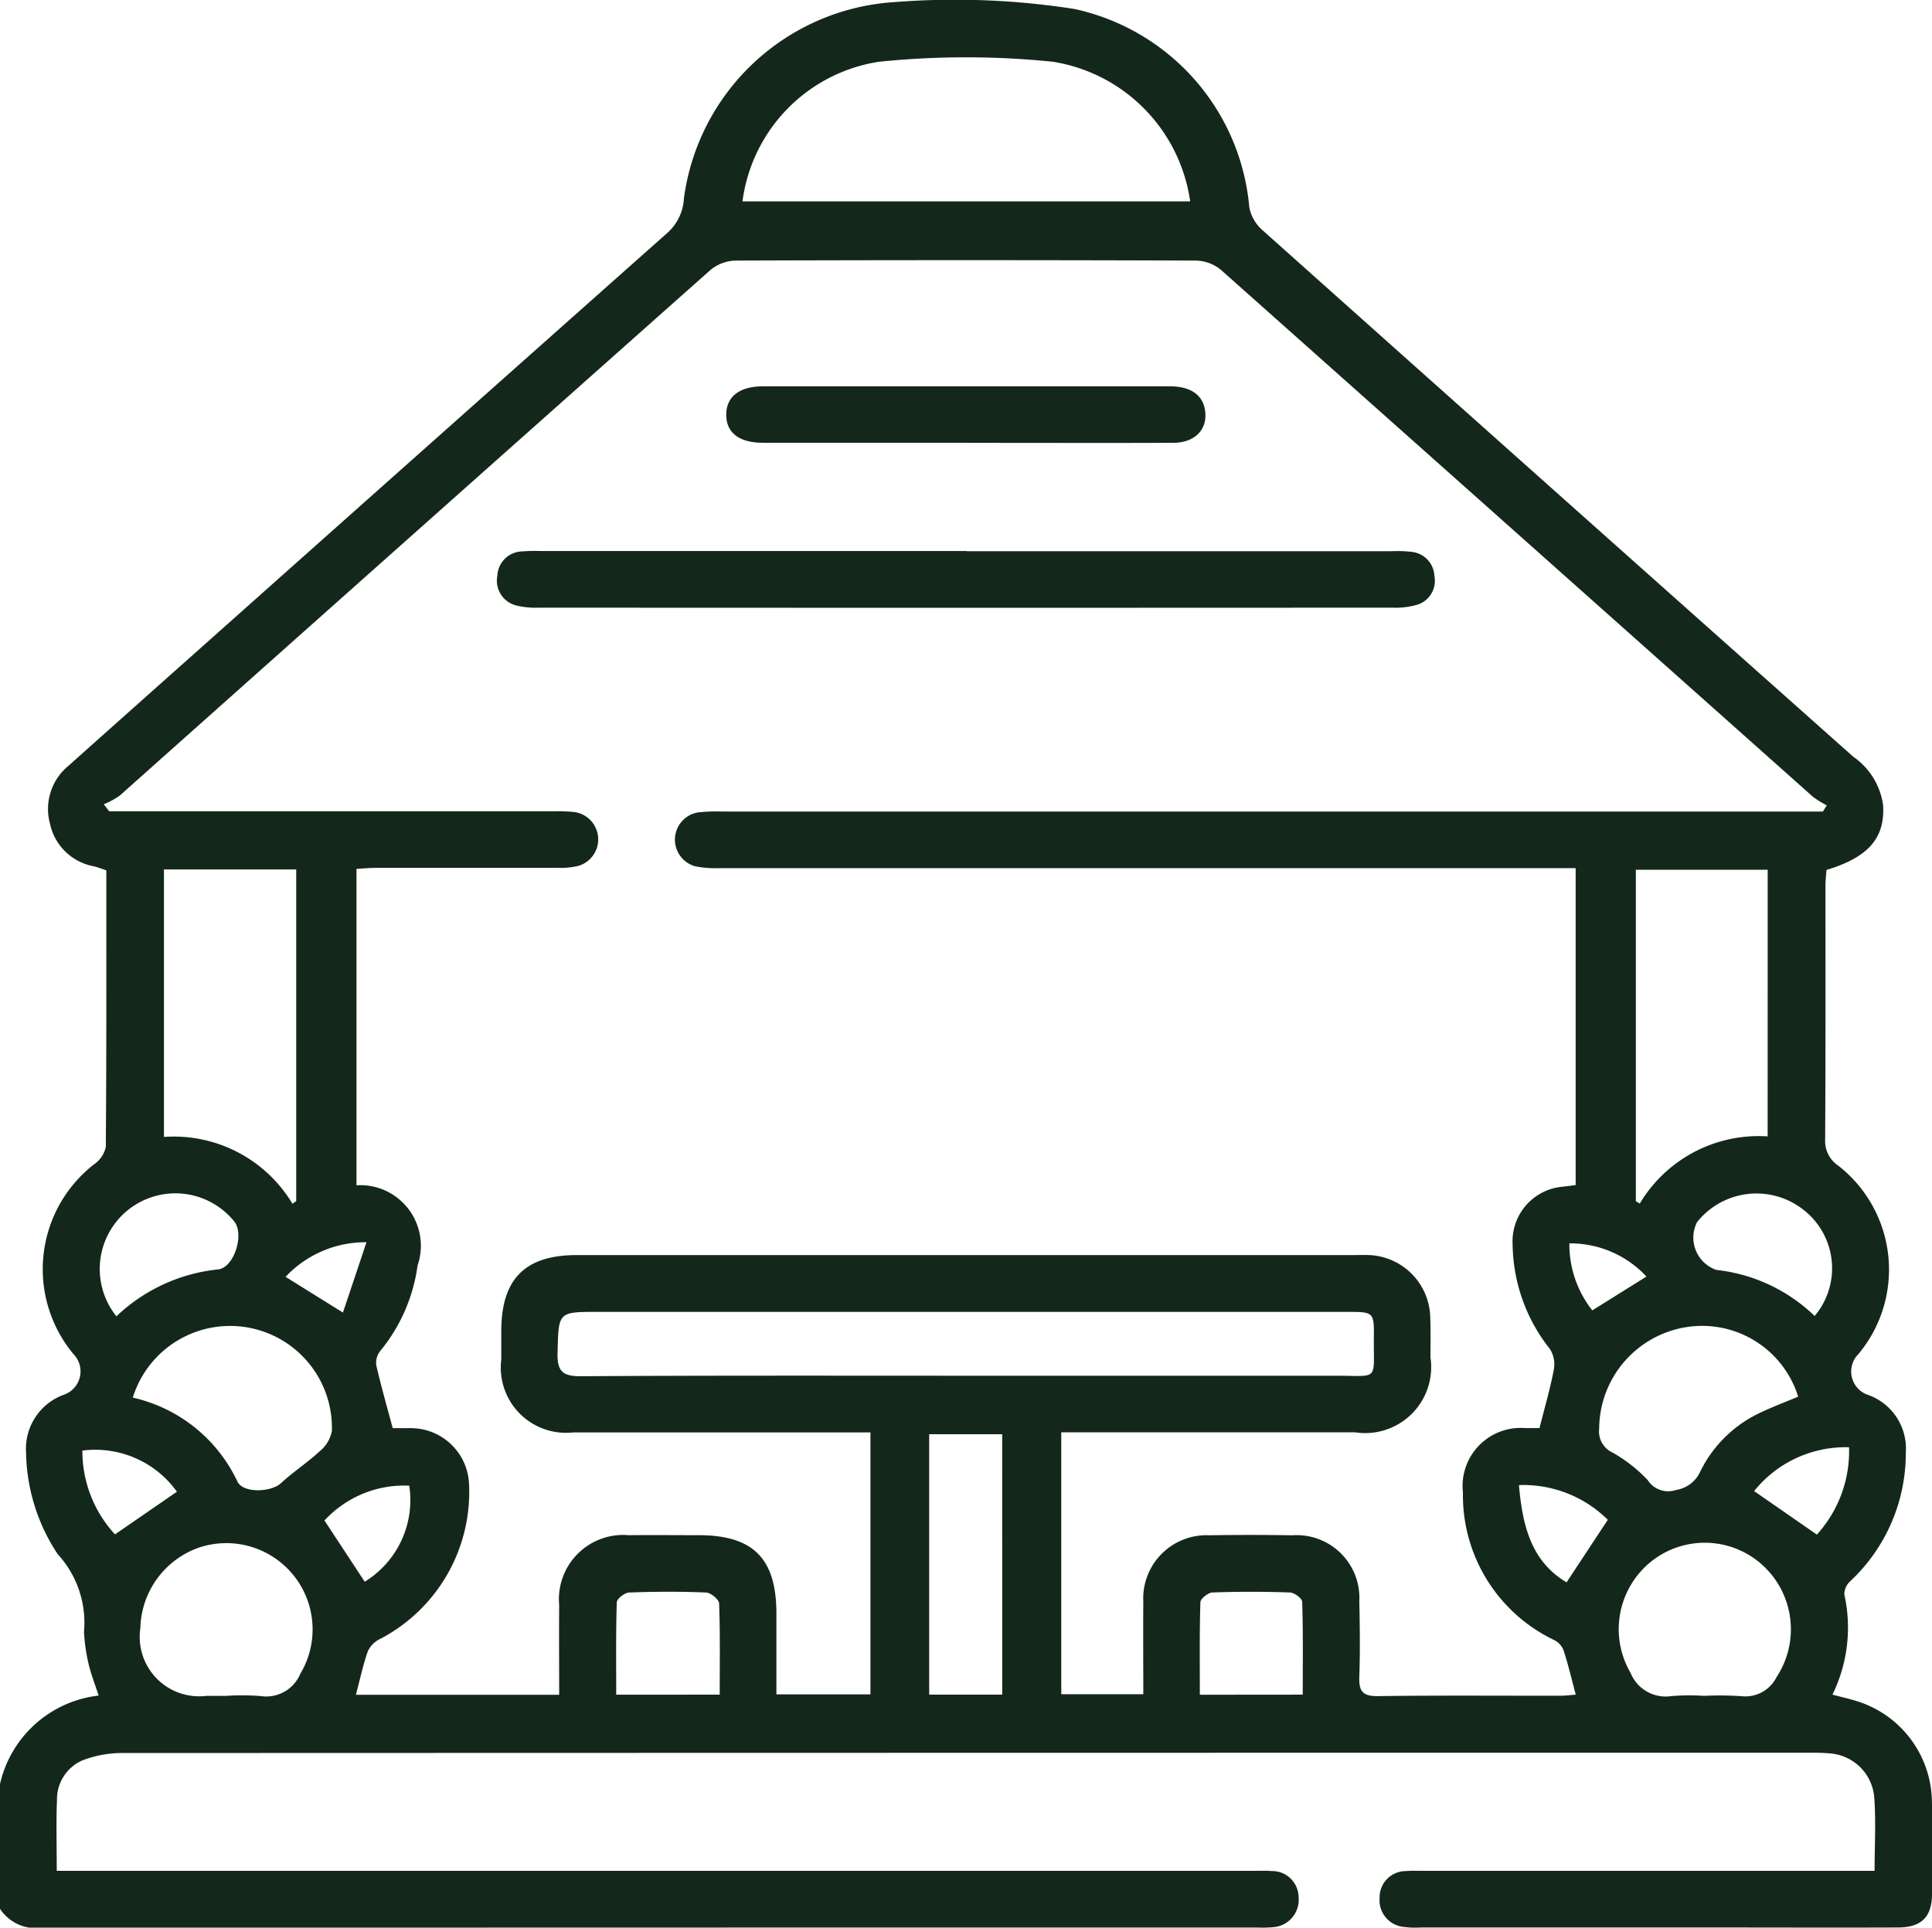
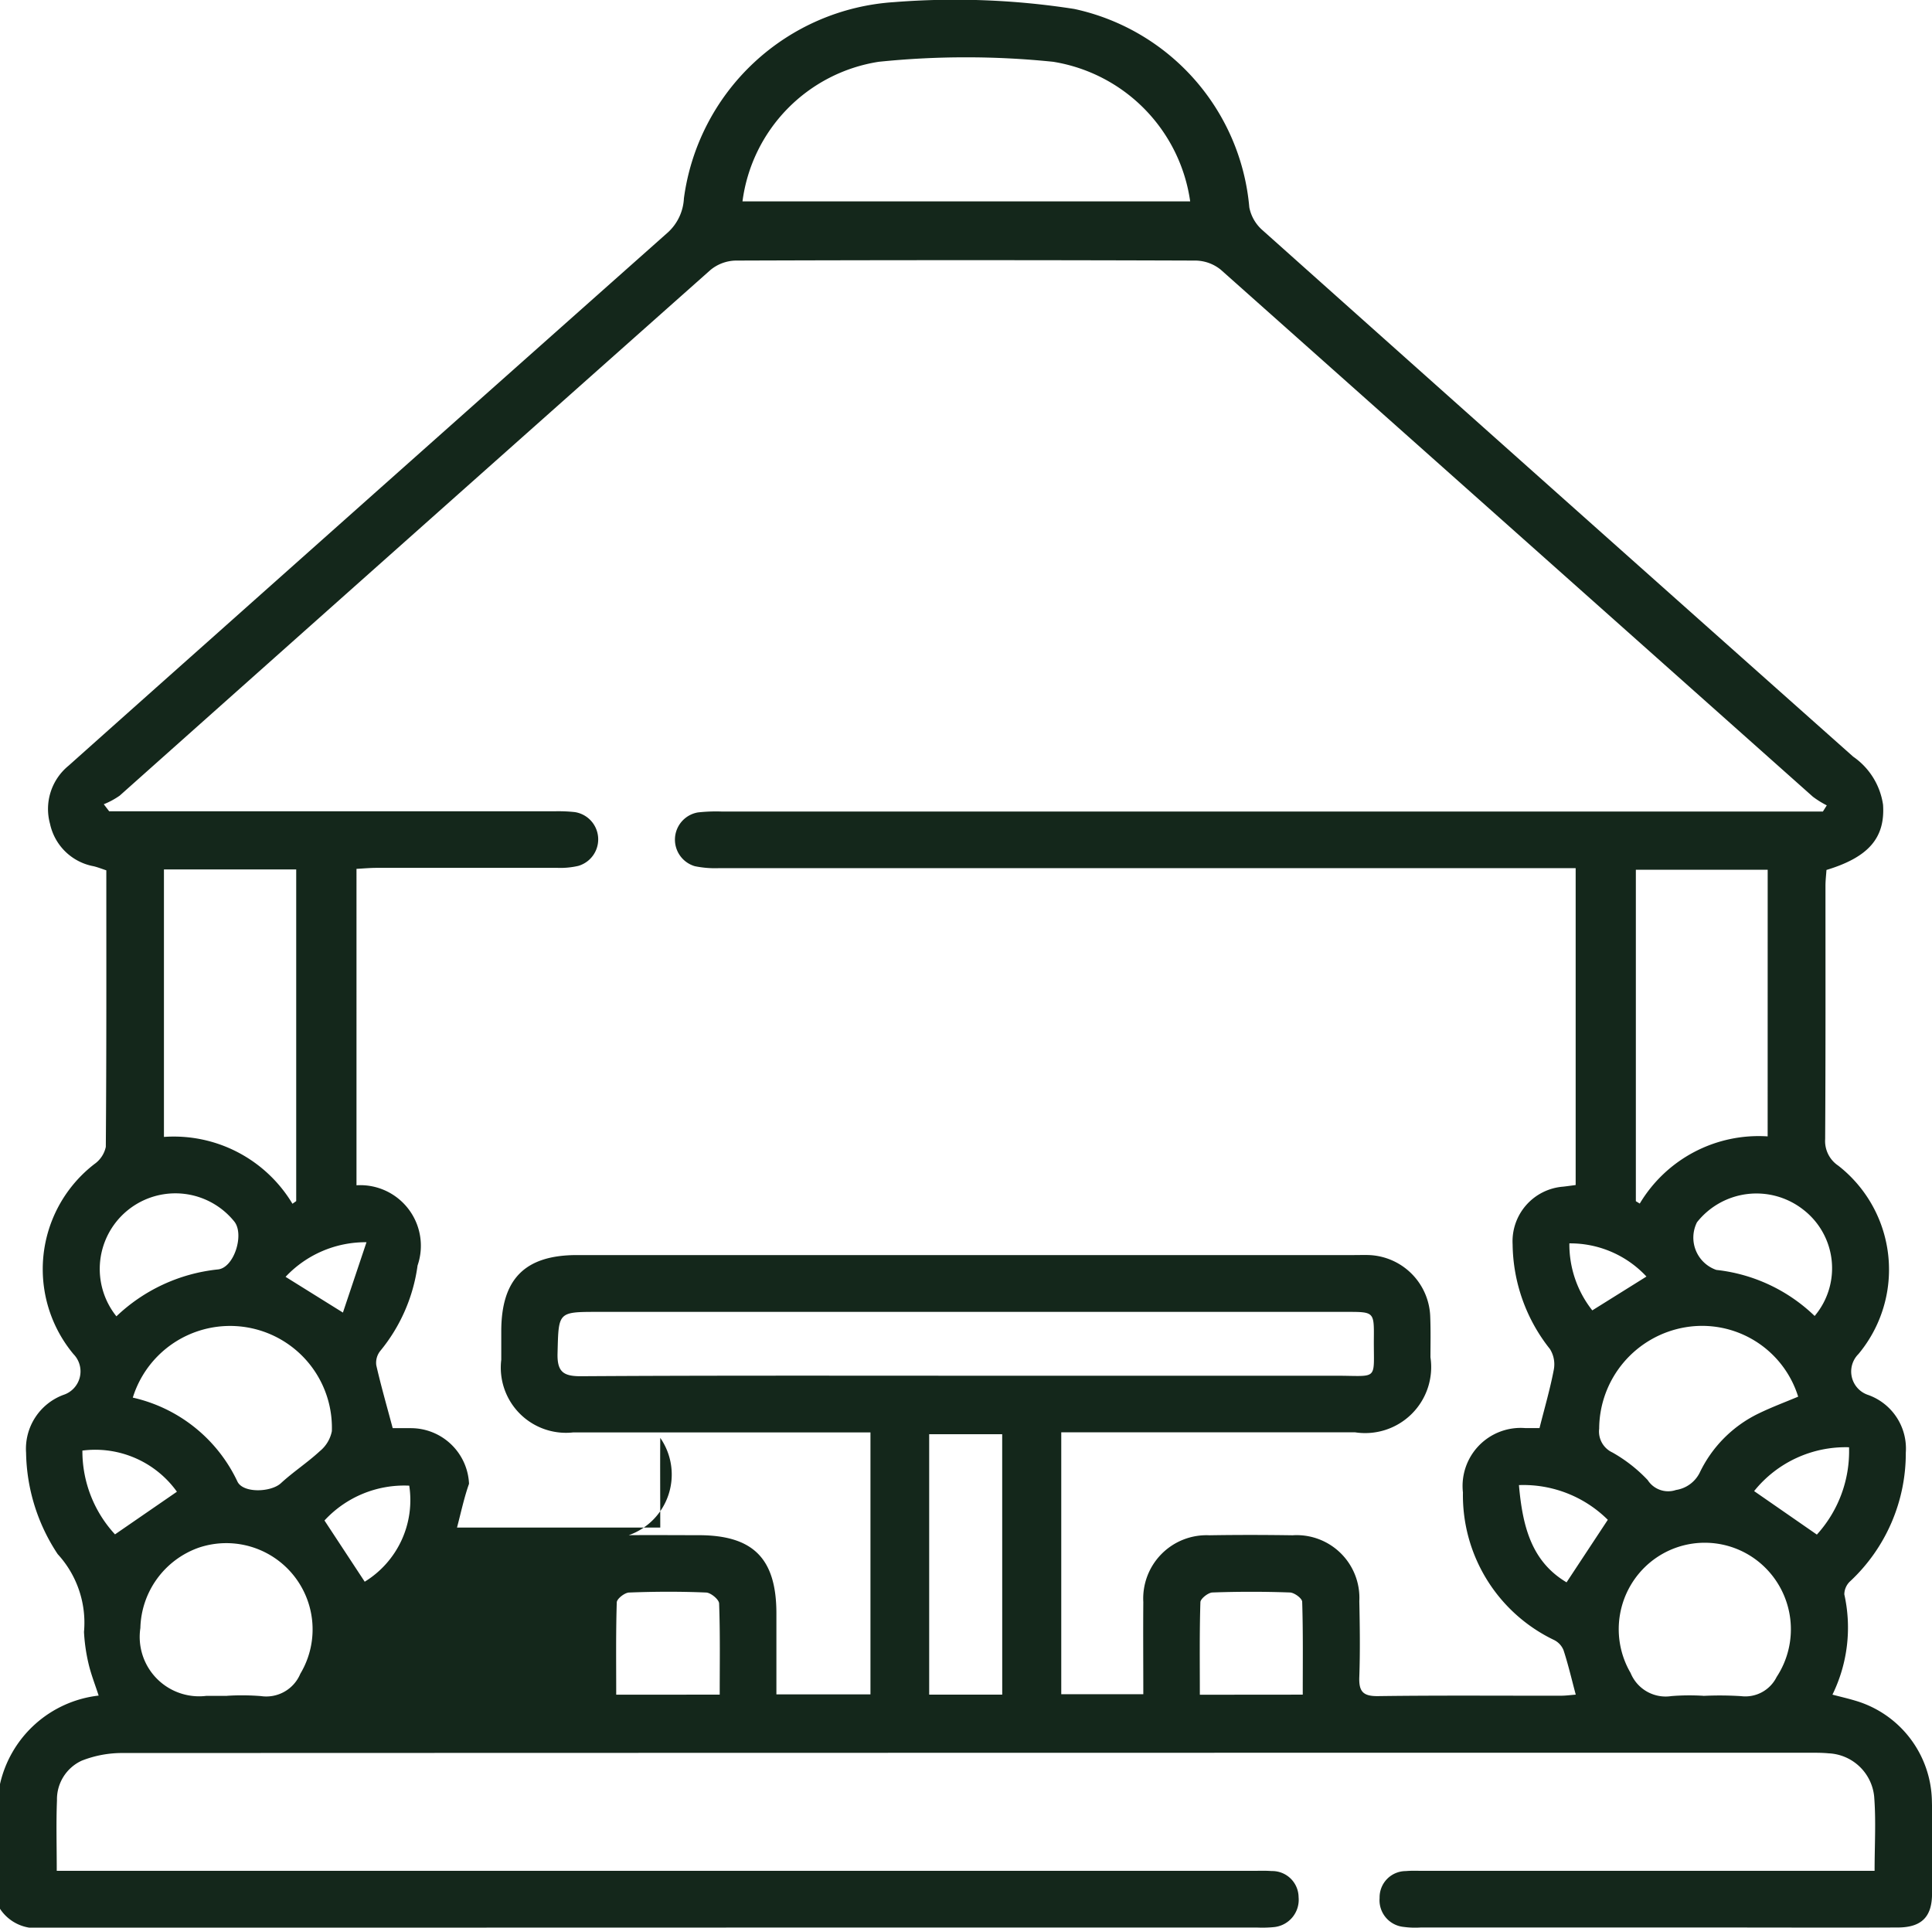
<svg xmlns="http://www.w3.org/2000/svg" id="ico-pergolas" width="61.787" height="61.652" viewBox="0 0 61.787 61.652">
  <defs>
    <clipPath id="clip-path">
      <rect id="Rectangle_80" data-name="Rectangle 80" width="61.787" height="61.652" fill="#14271b" />
    </clipPath>
  </defs>
  <g id="Groupe_211" data-name="Groupe 211" clip-path="url(#clip-path)">
-     <path id="Tracé_260" data-name="Tracé 260" d="M0,57.06A3.659,3.659,0,0,1,3.155,54.23c-.115-.355-.245-.683-.324-1.022a5.718,5.718,0,0,1-.145-1.014,3.243,3.243,0,0,0-.841-2.488A6.03,6.03,0,0,1,.834,46.465a1.84,1.84,0,0,1,1.19-1.851.79.79,0,0,0,.325-1.306,4.247,4.247,0,0,1,.669-6.077.9.9,0,0,0,.366-.55c.023-2.94.016-5.88.016-8.845-.149-.049-.275-.1-.406-.131A1.752,1.752,0,0,1,1.6,26.349a1.785,1.785,0,0,1,.59-1.857q2.229-1.99,4.462-3.976Q14,13.97,21.36,7.433a1.579,1.579,0,0,0,.512-1.088A7.252,7.252,0,0,1,28.594.068a24.778,24.778,0,0,1,5.76.218,7.125,7.125,0,0,1,5.6,6.346,1.3,1.3,0,0,0,.427.735Q49.814,15.794,59.266,24.2a2.263,2.263,0,0,1,.956,1.542c.068,1.053-.458,1.672-1.81,2.082-.01.159-.032.334-.032.509,0,2.7.006,5.4-.01,8.1a.947.947,0,0,0,.42.849,4.217,4.217,0,0,1,.645,6.024.789.789,0,0,0,.314,1.31,1.82,1.82,0,0,1,1.2,1.846,5.6,5.6,0,0,1-1.766,4.1.581.581,0,0,0-.2.432,4.874,4.874,0,0,1-.38,3.206c.28.073.508.125.732.193a3.408,3.408,0,0,1,2.448,3.174c.026,1.007.015,2.015.005,3.022-.007.726-.344,1.055-1.09,1.058-2.011.008-4.022,0-6.033,0h-9.23a2.765,2.765,0,0,1-.541-.018.857.857,0,0,1-.773-.926.839.839,0,0,1,.838-.86c.18-.017.362-.008.543-.008H59.951c0-.827.048-1.609-.014-2.382a1.535,1.535,0,0,0-1.453-1.376c-.219-.021-.442-.019-.663-.019q-26.937,0-53.874.009a3.512,3.512,0,0,0-1.336.246,1.36,1.36,0,0,0-.789,1.268c-.029.722-.007,1.445-.007,2.254H40.068c.2,0,.4-.009.6.007a.844.844,0,0,1,.862.834.878.878,0,0,1-.8.96,3.92,3.92,0,0,1-.542.012q-19.426,0-38.852.008A1.375,1.375,0,0,1,0,61.049ZM58.3,25.952l.122-.194a2.99,2.99,0,0,1-.444-.276Q48.51,17.052,39.041,8.626a1.309,1.309,0,0,0-.8-.292q-7.359-.026-14.719,0a1.31,1.31,0,0,0-.8.3q-9.456,8.4-18.894,16.813a2.49,2.49,0,0,1-.509.275l.173.226H17.719a4.949,4.949,0,0,1,.662.025.883.883,0,0,1,.113,1.721,2.528,2.528,0,0,1-.656.063c-1.93,0-3.861,0-5.791,0-.213,0-.426.02-.646.032V37.909a1.938,1.938,0,0,1,1.953,2.566,5.448,5.448,0,0,1-1.192,2.731.606.606,0,0,0-.128.459c.15.659.338,1.31.525,2.012.16,0,.376,0,.592,0A1.863,1.863,0,0,1,15,47.456a5.3,5.3,0,0,1-2.833,4.957.835.835,0,0,0-.4.391c-.158.446-.256.913-.384,1.4h6.5c0-.981-.008-1.924,0-2.868A2.056,2.056,0,0,1,20.108,49.1c.744-.007,1.488,0,2.232,0,1.748,0,2.489.745,2.49,2.5,0,.859,0,1.717,0,2.592h3.008V45.813h-.7q-4.4,0-8.807,0a2.085,2.085,0,0,1-2.3-2.325c0-.3,0-.6,0-.907,0-1.678.758-2.44,2.424-2.44H43.308c.161,0,.322-.006.482,0a2.041,2.041,0,0,1,1.951,2c.016.422.007.846.006,1.269a2.111,2.111,0,0,1-2.409,2.4q-4.374,0-8.747,0H33.94v8.376h2.624c0-1.015-.008-1.981,0-2.947a2.025,2.025,0,0,1,2.118-2.136c.884-.015,1.77-.013,2.654,0a2.006,2.006,0,0,1,2.136,2.108c.017.805.028,1.613,0,2.417-.019.468.114.626.6.619,1.95-.027,3.9-.01,5.851-.013.153,0,.306-.022.471-.034-.134-.5-.242-.967-.39-1.419a.624.624,0,0,0-.3-.327,5.131,5.131,0,0,1-2.918-4.72,1.858,1.858,0,0,1,1.986-2.06c.175,0,.349,0,.463,0,.166-.658.34-1.252.455-1.858a.92.92,0,0,0-.121-.669A5.471,5.471,0,0,1,48.375,39.8a1.753,1.753,0,0,1,1.616-1.847c.132-.015.264-.034.4-.052V27.766H49.6q-13.3,0-26.6,0a3.214,3.214,0,0,1-.777-.062.884.884,0,0,1,.095-1.72,5.224,5.224,0,0,1,.782-.028H58.3ZM23.744,6.441H38.063a5.274,5.274,0,0,0-4.381-4.465,27.307,27.307,0,0,0-5.579,0,5.2,5.2,0,0,0-4.358,4.466M30.827,44q5.941,0,11.882,0c1.41,0,1.216.187,1.228-1.2.008-.841,0-.842-.862-.842H19.131c-1.3,0-1.265,0-1.3,1.321-.017.6.188.741.756.737C22.665,43.99,26.746,44,30.827,44M5.243,36.362A4.425,4.425,0,0,1,9.353,38.5l.12-.085V27.807H5.243Zm51.289-8.544H52.316v10.6l.125.076a4.429,4.429,0,0,1,4.09-2.149ZM54.482,54.239a10.831,10.831,0,0,1,1.2.009,1.116,1.116,0,0,0,1.136-.613,2.778,2.778,0,0,0-.445-3.573,2.744,2.744,0,0,0-3.591-.1,2.775,2.775,0,0,0-.634,3.545,1.211,1.211,0,0,0,1.306.739,7.27,7.27,0,0,1,1.023-.009m-47.216,0a7.636,7.636,0,0,1,1.083.009,1.179,1.179,0,0,0,1.26-.713A2.759,2.759,0,0,0,6.354,49.5a2.8,2.8,0,0,0-1.865,2.57A1.9,1.9,0,0,0,6.6,54.239h.663M4.247,44.7a4.885,4.885,0,0,1,3.346,2.684c.181.38,1.073.346,1.39.054.395-.364.852-.661,1.246-1.026a1.1,1.1,0,0,0,.384-.638A3.257,3.257,0,0,0,4.247,44.7m53.26-.03a3.217,3.217,0,0,0-3.6-2.221,3.306,3.306,0,0,0-2.764,3.244.739.739,0,0,0,.424.762,4.774,4.774,0,0,1,1.128.883.778.778,0,0,0,.906.316,1.019,1.019,0,0,0,.761-.561,4.031,4.031,0,0,1,1.878-1.884c.41-.2.843-.361,1.266-.539m-25.455,1.2H29.716V54.2h2.336ZM23.017,54.2c0-1,.016-1.955-.019-2.913,0-.128-.265-.347-.414-.353-.821-.035-1.645-.032-2.467,0-.14.005-.389.2-.392.314-.031.976-.018,1.953-.018,2.953ZM3.723,42.1a5.532,5.532,0,0,1,3.249-1.5c.516-.054.847-1.12.523-1.529A2.418,2.418,0,1,0,3.723,42.1m54.311-.011a2.367,2.367,0,0,0-.371-3.406,2.425,2.425,0,0,0-3.392.409,1.093,1.093,0,0,0,.619,1.524,5.364,5.364,0,0,1,3.144,1.473M41.663,54.2c0-1.012.013-1.991-.018-2.968,0-.11-.254-.3-.4-.3q-1.231-.044-2.464,0c-.14,0-.387.2-.391.308-.031.977-.018,1.955-.018,2.963ZM10.377,48.63l1.287,1.958a3.061,3.061,0,0,0,1.424-3.072,3.469,3.469,0,0,0-2.711,1.114m38.2-1.134c.115,1.321.4,2.445,1.523,3.112l1.319-2a3.831,3.831,0,0,0-2.843-1.11M5.658,47.71a3.213,3.213,0,0,0-3.023-1.316,3.924,3.924,0,0,0,1.043,2.68l1.98-1.364M56.1,47.691l2.005,1.39a3.964,3.964,0,0,0,1.029-2.793,3.749,3.749,0,0,0-3.034,1.4M9.134,40.838l1.833,1.142.754-2.25a3.509,3.509,0,0,0-2.588,1.107m41.057-1.07a3.4,3.4,0,0,0,.733,2.143l1.732-1.082a3.326,3.326,0,0,0-2.465-1.061" transform="translate(0 0)" fill="#14271b" />
-     <path id="Tracé_261" data-name="Tracé 261" d="M113.676,109.382h13.569a4.06,4.06,0,0,1,.662.021.808.808,0,0,1,.722.77.8.8,0,0,1-.529.914,2.528,2.528,0,0,1-.827.1q-13.63.008-27.259,0a2.7,2.7,0,0,1-.715-.062.818.818,0,0,1-.637-.959.81.81,0,0,1,.782-.777,5.321,5.321,0,0,1,.6-.013h13.629" transform="translate(-82.756 -91.752)" fill="#14271b" />
-     <path id="Tracé_262" data-name="Tracé 262" d="M151.78,78.43q-3.253,0-6.505,0c-.759,0-1.171-.327-1.166-.906s.433-.9,1.183-.9q6.5,0,13.01,0c.685,0,1.081.3,1.129.832.053.574-.35.974-1.026.976-2.209.008-4.417,0-6.625,0" transform="translate(-120.884 -64.269)" fill="#14271b" />
+     <path id="Tracé_260" data-name="Tracé 260" d="M0,57.06A3.659,3.659,0,0,1,3.155,54.23c-.115-.355-.245-.683-.324-1.022a5.718,5.718,0,0,1-.145-1.014,3.243,3.243,0,0,0-.841-2.488A6.03,6.03,0,0,1,.834,46.465a1.84,1.84,0,0,1,1.19-1.851.79.79,0,0,0,.325-1.306,4.247,4.247,0,0,1,.669-6.077.9.9,0,0,0,.366-.55c.023-2.94.016-5.88.016-8.845-.149-.049-.275-.1-.406-.131A1.752,1.752,0,0,1,1.6,26.349a1.785,1.785,0,0,1,.59-1.857q2.229-1.99,4.462-3.976Q14,13.97,21.36,7.433a1.579,1.579,0,0,0,.512-1.088A7.252,7.252,0,0,1,28.594.068a24.778,24.778,0,0,1,5.76.218,7.125,7.125,0,0,1,5.6,6.346,1.3,1.3,0,0,0,.427.735Q49.814,15.794,59.266,24.2a2.263,2.263,0,0,1,.956,1.542c.068,1.053-.458,1.672-1.81,2.082-.01.159-.032.334-.032.509,0,2.7.006,5.4-.01,8.1a.947.947,0,0,0,.42.849,4.217,4.217,0,0,1,.645,6.024.789.789,0,0,0,.314,1.31,1.82,1.82,0,0,1,1.2,1.846,5.6,5.6,0,0,1-1.766,4.1.581.581,0,0,0-.2.432,4.874,4.874,0,0,1-.38,3.206c.28.073.508.125.732.193a3.408,3.408,0,0,1,2.448,3.174c.026,1.007.015,2.015.005,3.022-.007.726-.344,1.055-1.09,1.058-2.011.008-4.022,0-6.033,0h-9.23a2.765,2.765,0,0,1-.541-.018.857.857,0,0,1-.773-.926.839.839,0,0,1,.838-.86c.18-.017.362-.008.543-.008H59.951c0-.827.048-1.609-.014-2.382a1.535,1.535,0,0,0-1.453-1.376c-.219-.021-.442-.019-.663-.019q-26.937,0-53.874.009a3.512,3.512,0,0,0-1.336.246,1.36,1.36,0,0,0-.789,1.268c-.029.722-.007,1.445-.007,2.254H40.068c.2,0,.4-.009.6.007a.844.844,0,0,1,.862.834.878.878,0,0,1-.8.96,3.92,3.92,0,0,1-.542.012q-19.426,0-38.852.008A1.375,1.375,0,0,1,0,61.049ZM58.3,25.952l.122-.194a2.99,2.99,0,0,1-.444-.276Q48.51,17.052,39.041,8.626a1.309,1.309,0,0,0-.8-.292q-7.359-.026-14.719,0a1.31,1.31,0,0,0-.8.3q-9.456,8.4-18.894,16.813a2.49,2.49,0,0,1-.509.275l.173.226H17.719a4.949,4.949,0,0,1,.662.025.883.883,0,0,1,.113,1.721,2.528,2.528,0,0,1-.656.063c-1.93,0-3.861,0-5.791,0-.213,0-.426.02-.646.032V37.909a1.938,1.938,0,0,1,1.953,2.566,5.448,5.448,0,0,1-1.192,2.731.606.606,0,0,0-.128.459c.15.659.338,1.31.525,2.012.16,0,.376,0,.592,0A1.863,1.863,0,0,1,15,47.456c-.158.446-.256.913-.384,1.4h6.5c0-.981-.008-1.924,0-2.868A2.056,2.056,0,0,1,20.108,49.1c.744-.007,1.488,0,2.232,0,1.748,0,2.489.745,2.49,2.5,0,.859,0,1.717,0,2.592h3.008V45.813h-.7q-4.4,0-8.807,0a2.085,2.085,0,0,1-2.3-2.325c0-.3,0-.6,0-.907,0-1.678.758-2.44,2.424-2.44H43.308c.161,0,.322-.006.482,0a2.041,2.041,0,0,1,1.951,2c.016.422.007.846.006,1.269a2.111,2.111,0,0,1-2.409,2.4q-4.374,0-8.747,0H33.94v8.376h2.624c0-1.015-.008-1.981,0-2.947a2.025,2.025,0,0,1,2.118-2.136c.884-.015,1.77-.013,2.654,0a2.006,2.006,0,0,1,2.136,2.108c.017.805.028,1.613,0,2.417-.019.468.114.626.6.619,1.95-.027,3.9-.01,5.851-.013.153,0,.306-.022.471-.034-.134-.5-.242-.967-.39-1.419a.624.624,0,0,0-.3-.327,5.131,5.131,0,0,1-2.918-4.72,1.858,1.858,0,0,1,1.986-2.06c.175,0,.349,0,.463,0,.166-.658.34-1.252.455-1.858a.92.92,0,0,0-.121-.669A5.471,5.471,0,0,1,48.375,39.8a1.753,1.753,0,0,1,1.616-1.847c.132-.015.264-.034.4-.052V27.766H49.6q-13.3,0-26.6,0a3.214,3.214,0,0,1-.777-.062.884.884,0,0,1,.095-1.72,5.224,5.224,0,0,1,.782-.028H58.3ZM23.744,6.441H38.063a5.274,5.274,0,0,0-4.381-4.465,27.307,27.307,0,0,0-5.579,0,5.2,5.2,0,0,0-4.358,4.466M30.827,44q5.941,0,11.882,0c1.41,0,1.216.187,1.228-1.2.008-.841,0-.842-.862-.842H19.131c-1.3,0-1.265,0-1.3,1.321-.017.6.188.741.756.737C22.665,43.99,26.746,44,30.827,44M5.243,36.362A4.425,4.425,0,0,1,9.353,38.5l.12-.085V27.807H5.243Zm51.289-8.544H52.316v10.6l.125.076a4.429,4.429,0,0,1,4.09-2.149ZM54.482,54.239a10.831,10.831,0,0,1,1.2.009,1.116,1.116,0,0,0,1.136-.613,2.778,2.778,0,0,0-.445-3.573,2.744,2.744,0,0,0-3.591-.1,2.775,2.775,0,0,0-.634,3.545,1.211,1.211,0,0,0,1.306.739,7.27,7.27,0,0,1,1.023-.009m-47.216,0a7.636,7.636,0,0,1,1.083.009,1.179,1.179,0,0,0,1.26-.713A2.759,2.759,0,0,0,6.354,49.5a2.8,2.8,0,0,0-1.865,2.57A1.9,1.9,0,0,0,6.6,54.239h.663M4.247,44.7a4.885,4.885,0,0,1,3.346,2.684c.181.38,1.073.346,1.39.054.395-.364.852-.661,1.246-1.026a1.1,1.1,0,0,0,.384-.638A3.257,3.257,0,0,0,4.247,44.7m53.26-.03a3.217,3.217,0,0,0-3.6-2.221,3.306,3.306,0,0,0-2.764,3.244.739.739,0,0,0,.424.762,4.774,4.774,0,0,1,1.128.883.778.778,0,0,0,.906.316,1.019,1.019,0,0,0,.761-.561,4.031,4.031,0,0,1,1.878-1.884c.41-.2.843-.361,1.266-.539m-25.455,1.2H29.716V54.2h2.336ZM23.017,54.2c0-1,.016-1.955-.019-2.913,0-.128-.265-.347-.414-.353-.821-.035-1.645-.032-2.467,0-.14.005-.389.2-.392.314-.031.976-.018,1.953-.018,2.953ZM3.723,42.1a5.532,5.532,0,0,1,3.249-1.5c.516-.054.847-1.12.523-1.529A2.418,2.418,0,1,0,3.723,42.1m54.311-.011a2.367,2.367,0,0,0-.371-3.406,2.425,2.425,0,0,0-3.392.409,1.093,1.093,0,0,0,.619,1.524,5.364,5.364,0,0,1,3.144,1.473M41.663,54.2c0-1.012.013-1.991-.018-2.968,0-.11-.254-.3-.4-.3q-1.231-.044-2.464,0c-.14,0-.387.2-.391.308-.031.977-.018,1.955-.018,2.963ZM10.377,48.63l1.287,1.958a3.061,3.061,0,0,0,1.424-3.072,3.469,3.469,0,0,0-2.711,1.114m38.2-1.134c.115,1.321.4,2.445,1.523,3.112l1.319-2a3.831,3.831,0,0,0-2.843-1.11M5.658,47.71a3.213,3.213,0,0,0-3.023-1.316,3.924,3.924,0,0,0,1.043,2.68l1.98-1.364M56.1,47.691l2.005,1.39a3.964,3.964,0,0,0,1.029-2.793,3.749,3.749,0,0,0-3.034,1.4M9.134,40.838l1.833,1.142.754-2.25a3.509,3.509,0,0,0-2.588,1.107m41.057-1.07a3.4,3.4,0,0,0,.733,2.143l1.732-1.082a3.326,3.326,0,0,0-2.465-1.061" transform="translate(0 0)" fill="#14271b" />
  </g>
</svg>